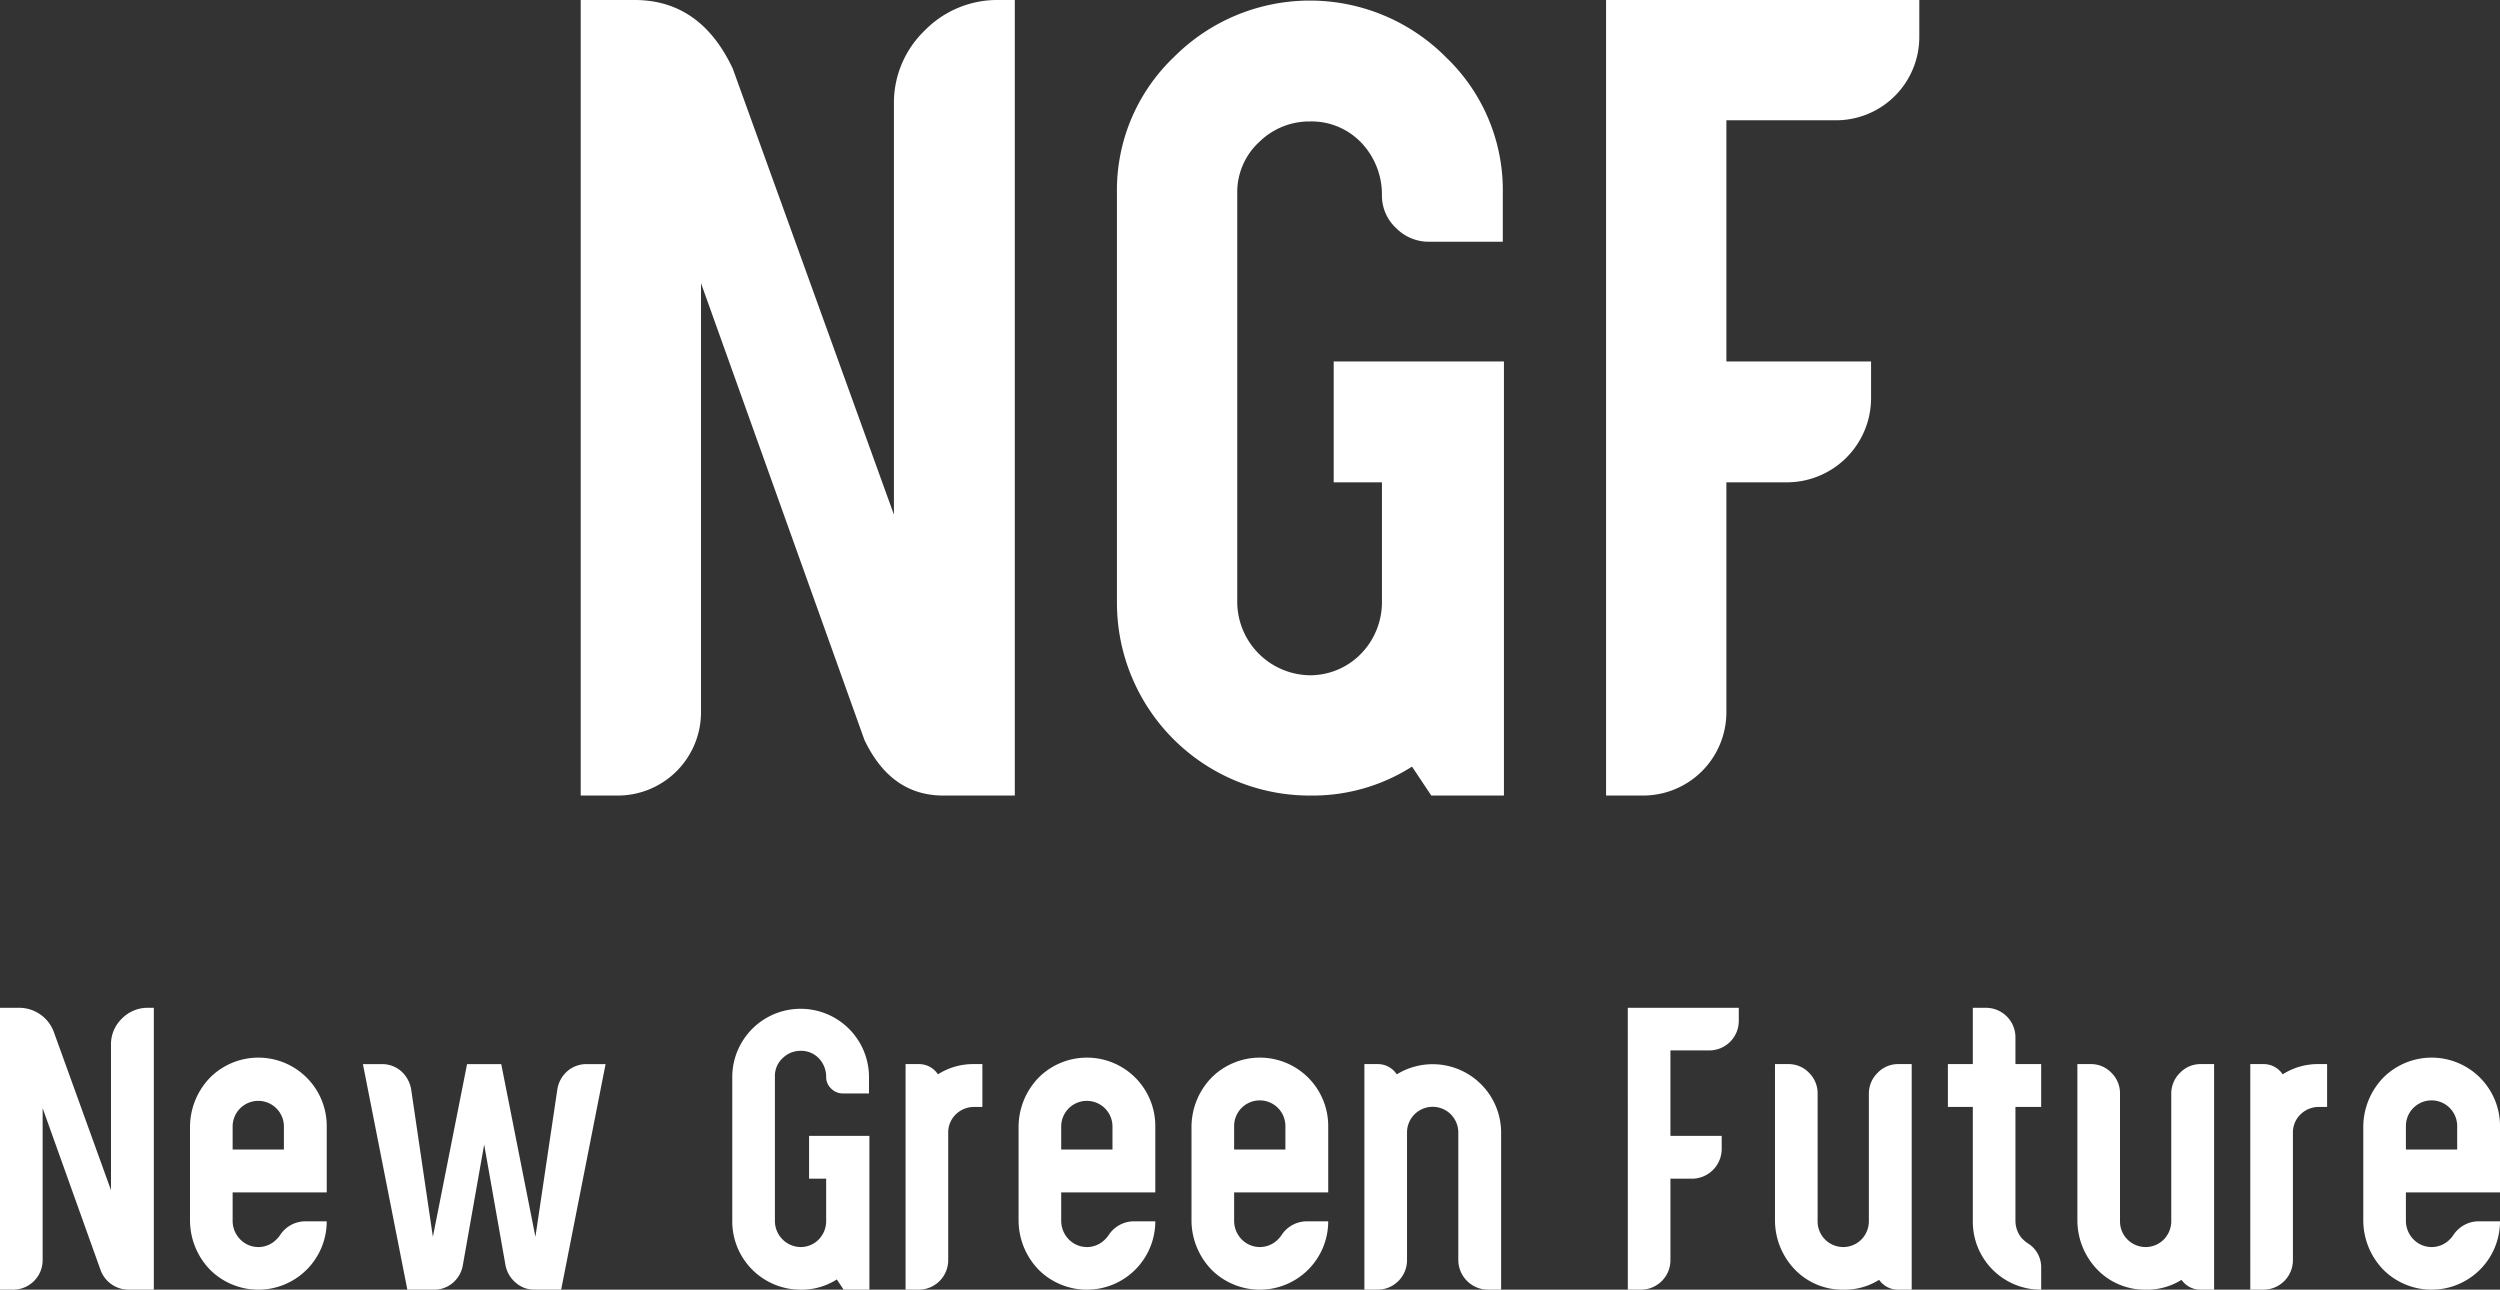
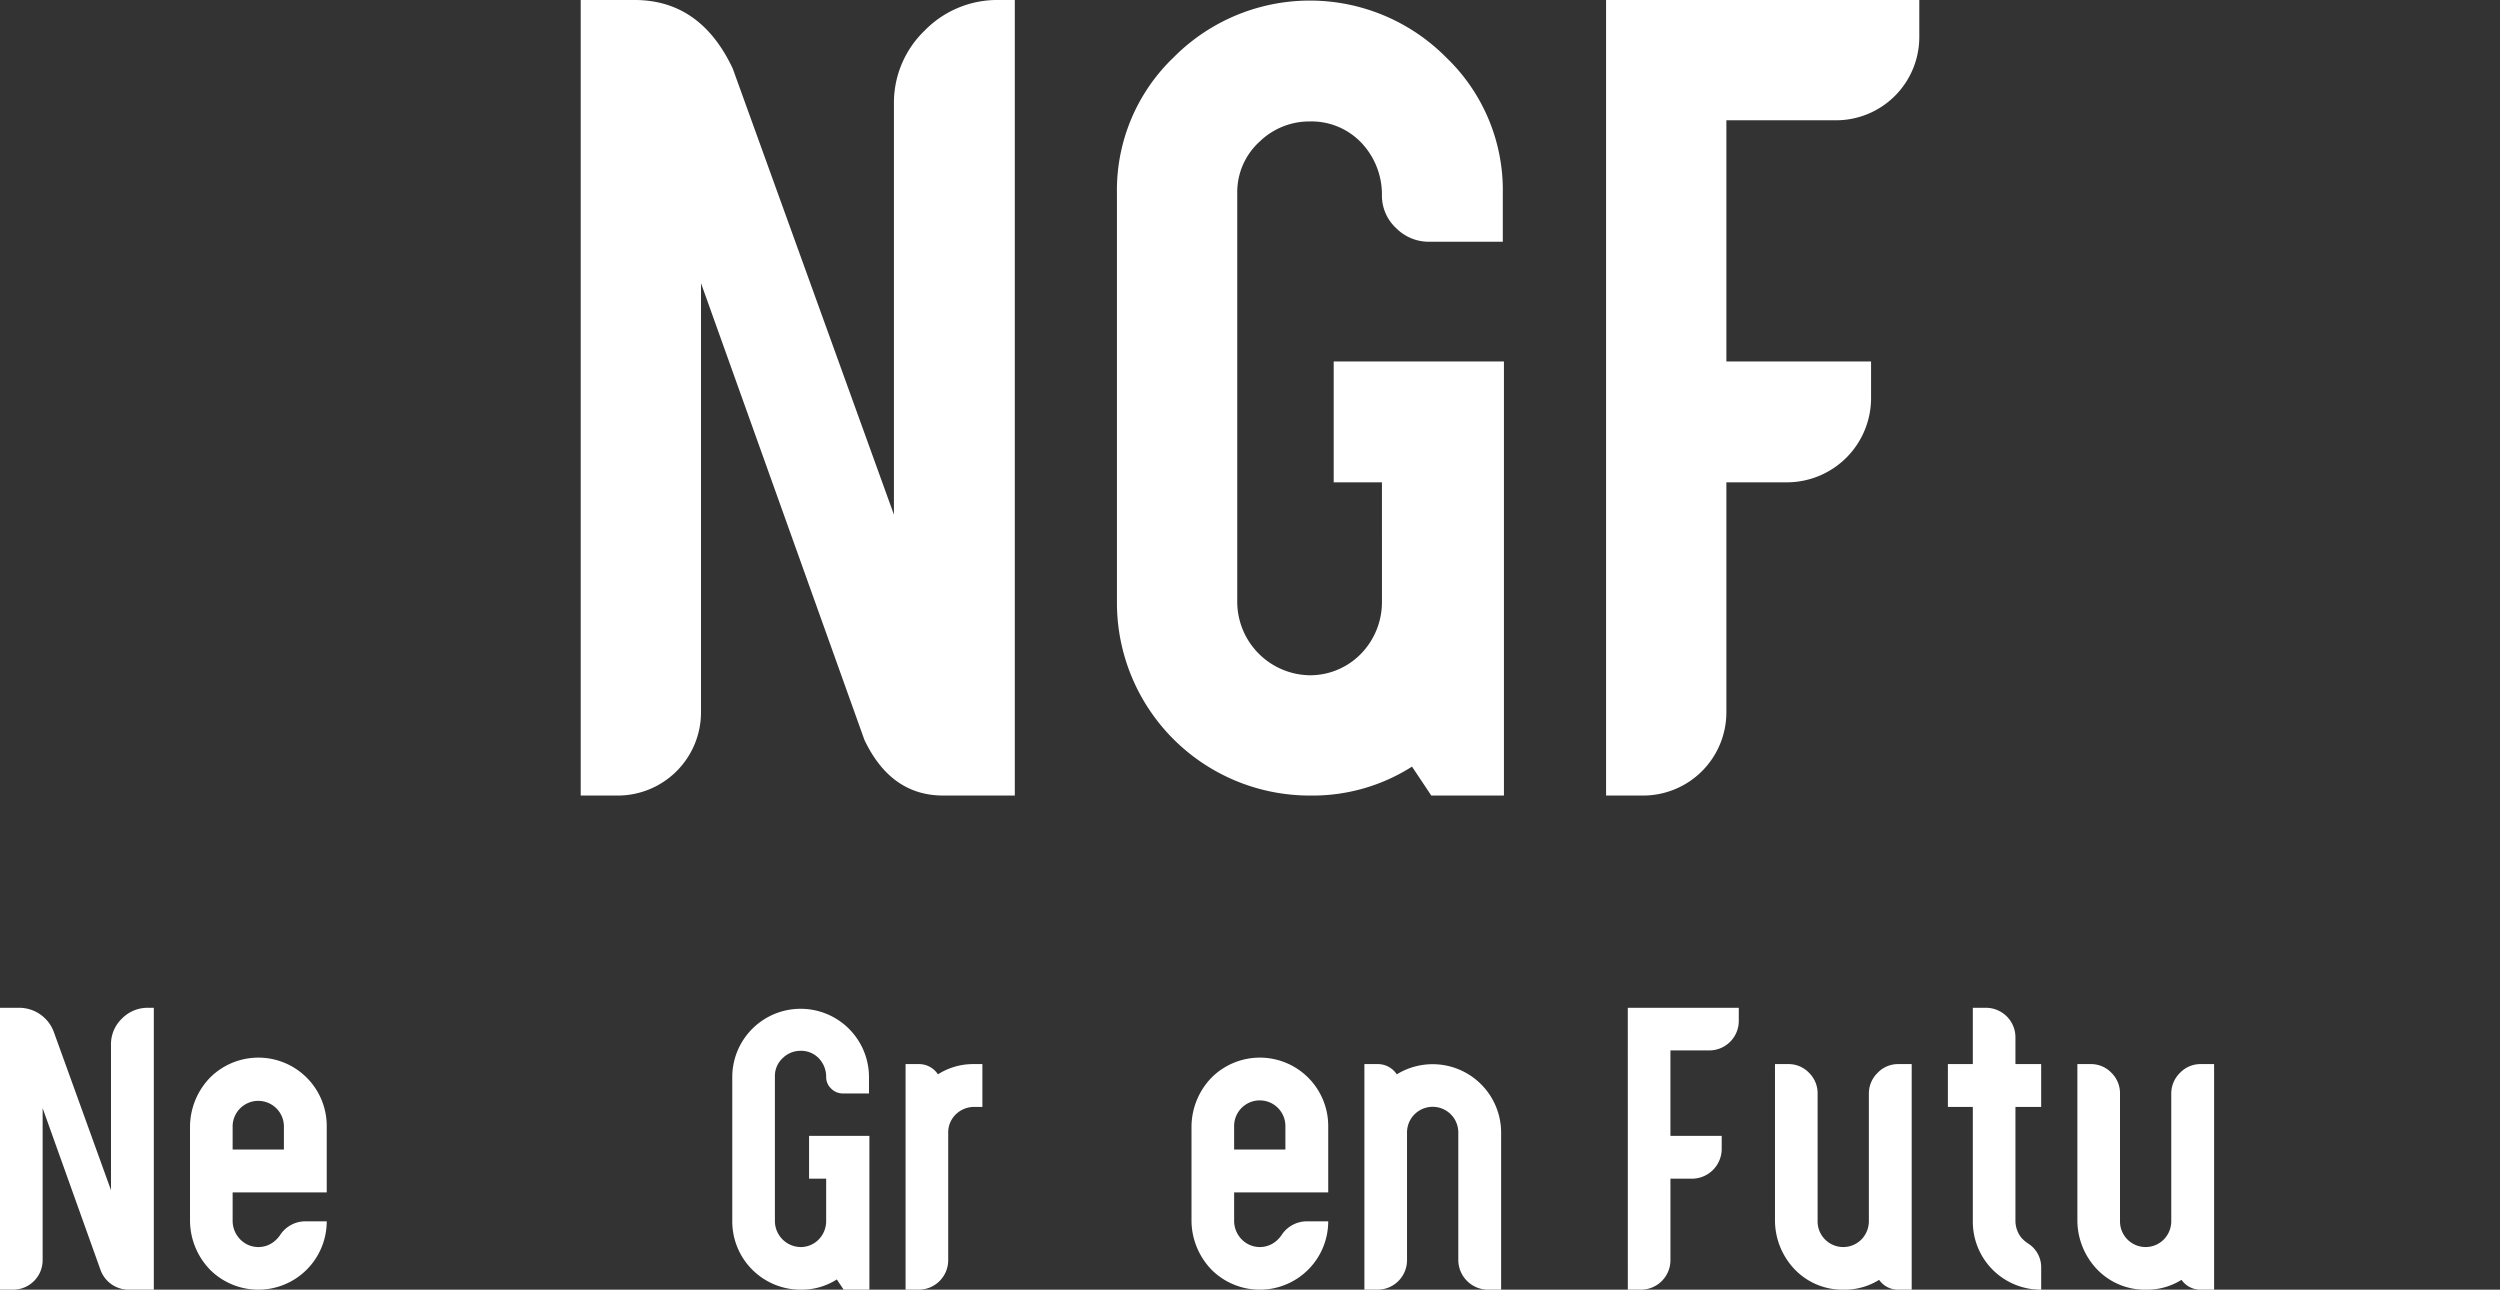
<svg xmlns="http://www.w3.org/2000/svg" viewBox="0 0 273.208 140.94">
  <rect x="0" y="0" width="273.208" height="140.94" fill="#333333" stroke="none" />
  <g id="Layer_2" data-name="Layer 2">
    <g id="Layer_1-2" data-name="Layer 1">
      <path d="M126.792,79.313v-44.835A10.957,10.957,0,0,1,130.141,26.417a11.095,11.095,0,0,1,8.124-3.349h1.736v86.94h-7.813c-3.845,0-6.697-2.046-8.62-6.077L105.708,54.013v46.881a9.103,9.103,0,0,1-9.116,9.115H92.562V23.068H98.453c4.775,0,8.372,2.48,10.728,7.504Z" transform="translate(-29.1 -23.068)" fill="#fff" />
      <path d="M180.123,75.778H174.851v-13.208h18.604v47.438h-7.938l-2.108-3.162a20.225,20.225,0,0,1-11.162,3.162,21.065,21.065,0,0,1-21.084-21.084v-44.71A20.087,20.087,0,0,1,157.364,29.332a20.96,20.96,0,0,1,29.766,0,20.085,20.085,0,0,1,6.201,14.883v5.271h-7.999a5.007,5.007,0,0,1-3.659-1.488,4.831,4.831,0,0,1-1.55-3.658,8.213,8.213,0,0,0-2.109-5.52,7.515,7.515,0,0,0-5.767-2.48,7.791,7.791,0,0,0-5.457,2.171,7.474,7.474,0,0,0-2.48,5.705v44.71a8.048,8.048,0,0,0,7.938,7.938,7.763,7.763,0,0,0,5.767-2.542,8.1,8.1,0,0,0,2.109-5.52Z" transform="translate(-29.1 -23.068)" fill="#fff" />
      <path d="M204.617,23.068h34.23v4.031a9.102,9.102,0,0,1-9.115,9.115H217.764V62.57H233.576v4.03a9.21,9.21,0,0,1-9.115,9.178h-6.697v25.115a9.102,9.102,0,0,1-9.115,9.115H204.617Z" transform="translate(-29.1 -23.068)" fill="#fff" />
      <path d="M41.229,153.133V137.246a3.883,3.883,0,0,1,1.187-2.856,3.931,3.931,0,0,1,2.878-1.187h.615v30.806H43.141a3.269,3.269,0,0,1-3.054-2.153L33.759,144.168V160.779a3.225,3.225,0,0,1-3.23,3.229H29.1V133.203h2.087a4.036,4.036,0,0,1,3.801,2.659Z" transform="translate(-29.1 -23.068)" fill="#fff" />
      <path d="M54.523,153.374v3.12a2.894,2.894,0,0,0,.769,1.956,2.764,2.764,0,0,0,4.021.065,3.252,3.252,0,0,0,.374-.439,3.302,3.302,0,0,1,2.812-1.538H64.806a7.474,7.474,0,0,1-12.7,5.34,7.76,7.76,0,0,1-2.241-5.449V146.233a7.757,7.757,0,0,1,2.241-5.449,7.471,7.471,0,0,1,12.7,5.339v7.251Zm5.603-7.251a2.802,2.802,0,0,0-5.603,0v2.571h5.603Z" transform="translate(-29.1 -23.068)" fill="#fff" />
-       <path d="M82.011,148.145l-2.329,13.184a3.247,3.247,0,0,1-1.099,1.934,3.12,3.12,0,0,1-2.087.747H73.617l-4.856-24.653H70.826a3.155,3.155,0,0,1,2.109.77,3.417,3.417,0,0,1,1.099,1.999l2.373,16.106,3.735-18.875h3.735l3.735,18.875,2.395-16.106a3.303,3.303,0,0,1,1.099-1.999,3.155,3.155,0,0,1,2.109-.77h2.065l-4.856,24.653H87.548a3.063,3.063,0,0,1-2.065-.747,3.308,3.308,0,0,1-1.143-1.934Z" transform="translate(-29.1 -23.068)" fill="#fff" />
      <path d="M119.386,151.88h-1.868V147.2h6.592v16.809h-2.812l-.747-1.12a7.166,7.166,0,0,1-3.955,1.12,7.464,7.464,0,0,1-7.471-7.471v-15.842a7.471,7.471,0,0,1,14.941,0v1.867h-2.834a1.774,1.774,0,0,1-1.296-.527,1.711,1.711,0,0,1-.549-1.296,2.911,2.911,0,0,0-.747-1.956,2.664,2.664,0,0,0-2.043-.879,2.76,2.76,0,0,0-1.934.77,2.648,2.648,0,0,0-.879,2.021v15.842a2.852,2.852,0,0,0,2.812,2.812,2.752,2.752,0,0,0,2.043-.9,2.871,2.871,0,0,0,.747-1.956Z" transform="translate(-29.1 -23.068)" fill="#fff" />
      <path d="M132.723,146.826V160.779a3.225,3.225,0,0,1-3.23,3.229h-1.428V139.355h1.45a2.478,2.478,0,0,1,2.087,1.121,7.146,7.146,0,0,1,3.933-1.121h.923v4.681h-.879a2.868,2.868,0,0,0-1.956.747A2.75,2.75,0,0,0,132.723,146.826Z" transform="translate(-29.1 -23.068)" fill="#fff" />
-       <path d="M145.072,153.374v3.12a2.894,2.894,0,0,0,.769,1.956,2.764,2.764,0,0,0,4.021.065,3.253,3.253,0,0,0,.374-.439,3.302,3.302,0,0,1,2.812-1.538h2.307a7.474,7.474,0,0,1-12.7,5.34,7.76,7.76,0,0,1-2.241-5.449V146.233a7.757,7.757,0,0,1,2.241-5.449,7.471,7.471,0,0,1,12.7,5.339v7.251Zm5.603-7.251a2.802,2.802,0,0,0-5.603,0v2.571h5.603Z" transform="translate(-29.1 -23.068)" fill="#fff" />
      <path d="M163.969,153.374v3.12a2.895,2.895,0,0,0,.769,1.956,2.765,2.765,0,0,0,4.021.065,3.247,3.247,0,0,0,.373-.439,3.303,3.303,0,0,1,2.812-1.538h2.308a7.474,7.474,0,0,1-12.7,5.34,7.76,7.76,0,0,1-2.241-5.449V146.233a7.757,7.757,0,0,1,2.241-5.449,7.471,7.471,0,0,1,12.7,5.339v7.251Zm5.603-7.251a2.801,2.801,0,0,0-5.603,0v2.571h5.603Z" transform="translate(-29.1 -23.068)" fill="#fff" />
      <path d="M181.744,140.477a7.483,7.483,0,0,1,11.404,6.35v17.183h-1.428a3.263,3.263,0,0,1-3.252-3.229V146.826a2.802,2.802,0,0,0-5.604,0V160.779a3.226,3.226,0,0,1-3.23,3.229h-1.428V139.355h1.45A2.477,2.477,0,0,1,181.744,140.477Z" transform="translate(-29.1 -23.068)" fill="#fff" />
      <path d="M206.991,133.203H219.12v1.429a3.224,3.224,0,0,1-3.229,3.229h-4.241v9.339h5.603v1.428a3.263,3.263,0,0,1-3.229,3.252h-2.373v8.899a3.224,3.224,0,0,1-3.229,3.229h-1.429Z" transform="translate(-29.1 -23.068)" fill="#fff" />
      <path d="M234.457,162.933a7.123,7.123,0,0,1-3.911,1.076,7.237,7.237,0,0,1-5.229-2.131,7.76,7.76,0,0,1-2.241-5.449V139.355h1.429a3.085,3.085,0,0,1,2.285.945,3.134,3.134,0,0,1,.944,2.307v13.931a2.8,2.8,0,0,0,4.856,1.912,2.872,2.872,0,0,0,.746-1.956V142.607a3.155,3.155,0,0,1,.967-2.307,3.085,3.085,0,0,1,2.285-.945h1.429v24.653H236.522A2.505,2.505,0,0,1,234.457,162.933Z" transform="translate(-29.1 -23.068)" fill="#fff" />
      <path d="M244.696,139.355v-6.152h1.429a3.226,3.226,0,0,1,3.229,3.23v2.922h2.812v4.681h-2.812v12.458a2.971,2.971,0,0,0,.638,1.824,3.578,3.578,0,0,0,.769.659,3.062,3.062,0,0,1,1.406,2.593v2.438a7.426,7.426,0,0,1-7.471-7.471v-12.502h-2.725v-4.681Z" transform="translate(-29.1 -23.068)" fill="#fff" />
      <path d="M267.504,162.933a7.123,7.123,0,0,1-3.911,1.076,7.237,7.237,0,0,1-5.229-2.131,7.76,7.76,0,0,1-2.241-5.449V139.355h1.429a3.085,3.085,0,0,1,2.285.945,3.134,3.134,0,0,1,.944,2.307v13.931a2.8,2.8,0,0,0,4.856,1.912,2.872,2.872,0,0,0,.746-1.956V142.607a3.155,3.155,0,0,1,.967-2.307,3.085,3.085,0,0,1,2.285-.945h1.429v24.653h-1.494A2.505,2.505,0,0,1,267.504,162.933Z" transform="translate(-29.1 -23.068)" fill="#fff" />
-       <path d="M279.677,146.826V160.779a3.224,3.224,0,0,1-3.229,3.229h-1.429V139.355h1.45a2.479,2.479,0,0,1,2.088,1.121,7.143,7.143,0,0,1,3.933-1.121h.923v4.681h-.879a2.866,2.866,0,0,0-1.955.747A2.748,2.748,0,0,0,279.677,146.826Z" transform="translate(-29.1 -23.068)" fill="#fff" />
-       <path d="M292.025,153.374v3.12a2.892,2.892,0,0,0,.77,1.956,2.764,2.764,0,0,0,4.021.065,3.329,3.329,0,0,0,.374-.439,3.301,3.301,0,0,1,2.812-1.538h2.307a7.474,7.474,0,0,1-12.7,5.34,7.76,7.76,0,0,1-2.241-5.449V146.233a7.757,7.757,0,0,1,2.241-5.449,7.471,7.471,0,0,1,12.7,5.339v7.251Zm5.604-7.251a2.802,2.802,0,0,0-5.604,0v2.571h5.604Z" transform="translate(-29.1 -23.068)" fill="#fff" />
    </g>
  </g>
</svg>